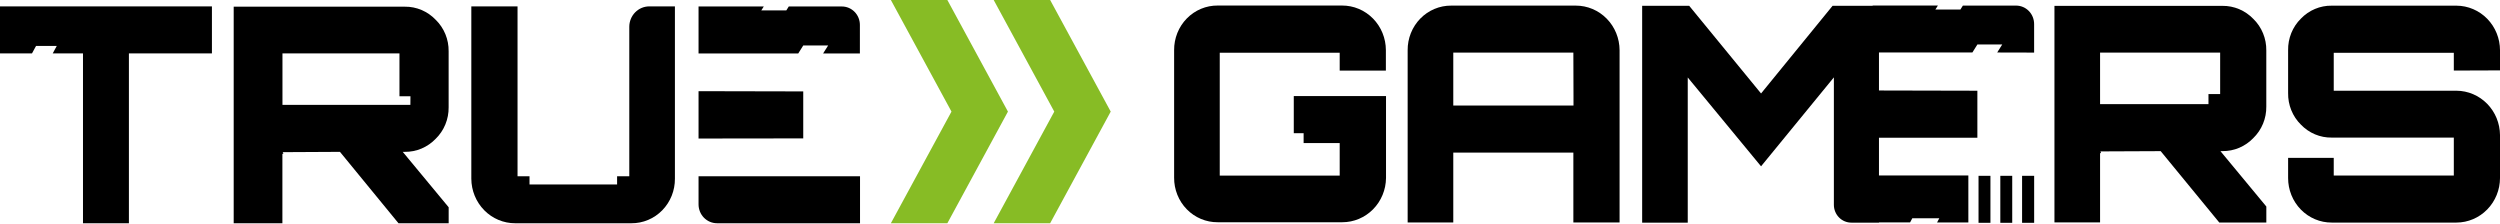
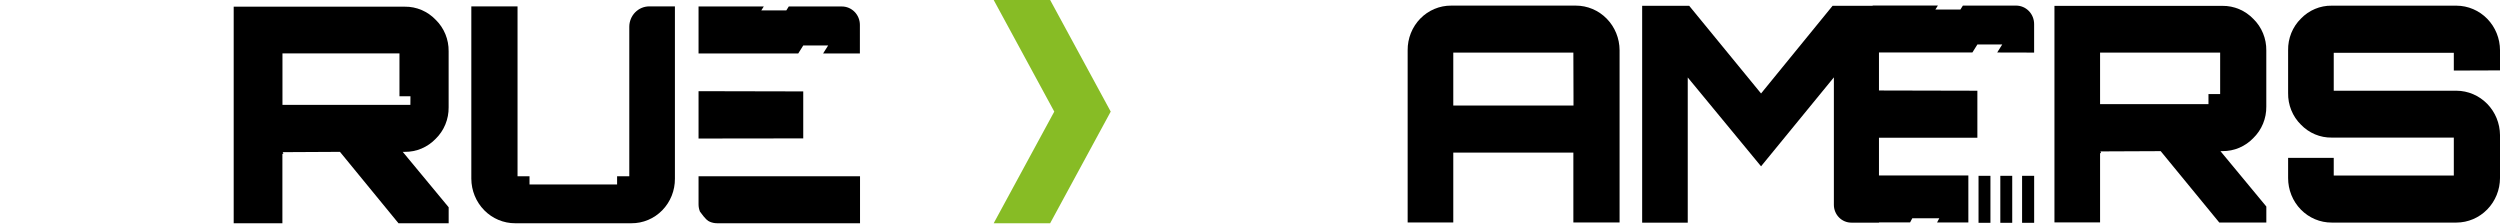
<svg xmlns="http://www.w3.org/2000/svg" width="313" height="28" viewBox="0 0 313 28" fill="none">
-   <path d="M118.609 27.95L126.194 13.973L118.609 0H111.537L119.126 13.973L111.537 27.95H118.609Z" fill="#87BC25" />
  <path d="M124.41 0L131.995 13.973L124.41 27.95H131.478L139.062 13.973L131.478 0H124.41Z" fill="#87BC25" />
  <path d="M254.672 6.584V3.012C254.672 2.709 254.614 2.408 254.501 2.128C254.388 1.847 254.222 1.593 254.013 1.378C253.803 1.163 253.555 0.993 253.281 0.877C253.007 0.761 252.714 0.701 252.417 0.701H245.752L245.444 1.192H242.311L242.623 0.697H234.455V0.73H229.437L220.484 11.703L211.491 0.73H205.598V27.874H211.306V9.698L220.484 20.822L229.601 9.686V25.655C229.604 26.246 229.836 26.811 230.247 27.227C230.657 27.643 231.212 27.876 231.79 27.874H235.247V27.848H239.141L239.42 27.327H242.8L242.52 27.853H246.438V21.969H235.247V17.241H247.567V11.358L235.247 11.329V6.572H240.557H246.943L247.571 5.567H250.68L250.048 6.572L254.672 6.584Z" fill="black" />
-   <path d="M173.529 22.285V12.031H161.981V16.679H163.213V17.914H167.73V21.982H152.712V6.601H167.73V8.837H173.512V6.274C173.51 5.538 173.367 4.81 173.089 4.132C172.812 3.453 172.407 2.837 171.897 2.319C171.387 1.801 170.783 1.39 170.118 1.111C169.453 0.832 168.741 0.69 168.022 0.693H152.454C151.736 0.687 151.024 0.828 150.36 1.106C149.696 1.385 149.093 1.796 148.585 2.315C148.078 2.834 147.676 3.452 147.404 4.131C147.132 4.811 146.995 5.539 147 6.274V22.243C146.995 22.977 147.132 23.706 147.404 24.385C147.676 25.065 148.078 25.682 148.585 26.201C149.093 26.721 149.696 27.132 150.36 27.41C151.024 27.689 151.736 27.829 152.454 27.824H168.059C169.5 27.824 170.882 27.242 171.907 26.205C172.931 25.168 173.514 23.759 173.529 22.285Z" fill="black" />
  <path d="M197.297 0.703H181.692C180.974 0.698 180.263 0.838 179.599 1.117C178.934 1.395 178.331 1.806 177.824 2.325C177.316 2.845 176.915 3.462 176.642 4.142C176.37 4.821 176.233 5.55 176.238 6.284V27.851H181.951V19.106H196.985V27.851H202.771V6.284C202.766 4.802 202.187 3.383 201.161 2.337C200.135 1.291 198.745 0.703 197.297 0.703ZM197.001 11.953V13.214H181.951V6.587H196.985L197.001 11.953Z" fill="black" />
  <path d="M262.929 19.145C262.944 19.159 262.962 19.169 262.981 19.176C263 19.182 263.02 19.185 263.04 19.183C263.04 19.032 263.003 18.956 262.929 18.956L270.518 18.923L277.852 27.857H283.745V25.857L277.996 18.918H278.251C278.971 18.927 279.686 18.787 280.352 18.504C281.018 18.222 281.62 17.803 282.123 17.275C282.644 16.768 283.056 16.157 283.334 15.479C283.613 14.802 283.751 14.073 283.741 13.338V6.315C283.751 5.58 283.613 4.85 283.334 4.172C283.056 3.493 282.644 2.881 282.123 2.373C281.619 1.847 281.016 1.431 280.351 1.149C279.685 0.867 278.971 0.726 278.251 0.734H257.217V27.844H262.929V19.145ZM262.929 6.588H277.963V11.778H276.501V13.039H262.929V6.588Z" fill="black" />
  <path d="M313.001 8.813V6.291C312.996 4.813 312.421 3.397 311.4 2.351C310.379 1.306 308.995 0.716 307.551 0.71H291.925C291.209 0.7 290.499 0.839 289.837 1.118C289.175 1.396 288.575 1.81 288.073 2.333C287.554 2.844 287.144 3.46 286.869 4.141C286.593 4.822 286.458 5.554 286.472 6.291V11.645C286.458 12.382 286.593 13.114 286.869 13.796C287.144 14.477 287.554 15.092 288.073 15.604C288.575 16.127 289.175 16.54 289.837 16.819C290.499 17.098 291.209 17.236 291.925 17.226H307.218V21.975H292.184V19.764H286.472V22.286C286.47 23.019 286.61 23.745 286.883 24.423C287.157 25.101 287.559 25.717 288.065 26.236C288.572 26.754 289.174 27.165 289.836 27.445C290.499 27.725 291.209 27.868 291.925 27.866H307.551C308.995 27.861 310.379 27.271 311.4 26.226C312.421 25.18 312.996 23.764 313.001 22.286V16.919C312.99 15.445 312.412 14.035 311.392 12.994C310.371 11.953 308.992 11.366 307.551 11.359H292.184V6.611H307.218V8.834L313.001 8.813Z" fill="black" />
-   <path d="M4.513 5.749H7.109L6.603 6.682H10.39V27.951H16.139V6.682H26.533V0.799H0V6.682H4.008L4.513 5.749Z" fill="black" />
  <path d="M50.682 0.837H29.258V27.951H35.356V19.239C35.371 19.253 35.389 19.263 35.408 19.27C35.427 19.276 35.447 19.279 35.467 19.277C35.467 19.126 35.43 19.05 35.356 19.05L42.563 19.012L49.89 27.951H56.173V25.951L50.423 19.012H50.678C51.398 19.02 52.112 18.88 52.778 18.598C53.444 18.316 54.047 17.9 54.551 17.373C55.071 16.866 55.483 16.253 55.761 15.575C56.04 14.897 56.178 14.167 56.169 13.431V6.418C56.179 5.683 56.04 4.953 55.762 4.276C55.483 3.598 55.071 2.987 54.551 2.48C54.048 1.952 53.446 1.534 52.781 1.252C52.116 0.969 51.402 0.828 50.682 0.837ZM51.38 13.129H35.364V6.682H50.013V12.053H51.389L51.38 13.129Z" fill="black" />
  <path d="M64.5 27.951H79.046C79.764 27.956 80.475 27.816 81.139 27.537C81.803 27.259 82.407 26.848 82.914 26.329C83.422 25.809 83.823 25.192 84.096 24.512C84.368 23.832 84.505 23.104 84.499 22.37V0.799H81.284C80.622 0.8 79.988 1.069 79.52 1.548C79.052 2.027 78.788 2.677 78.787 3.354V22.067H77.26V23.097H66.295V22.067H64.796V0.799H59.01V22.37C59.015 23.855 59.597 25.277 60.626 26.323C61.656 27.37 63.049 27.955 64.5 27.951Z" fill="black" />
-   <path d="M89.766 27.949H107.675V22.065H87.458V25.583C87.457 25.893 87.517 26.201 87.632 26.488C87.748 26.775 87.918 27.036 88.132 27.255C88.347 27.475 88.602 27.649 88.882 27.768C89.162 27.887 89.463 27.949 89.766 27.949Z" fill="black" />
+   <path d="M89.766 27.949H107.675V22.065H87.458V25.583C87.457 25.893 87.517 26.201 87.632 26.488C88.347 27.475 88.602 27.649 88.882 27.768C89.162 27.887 89.463 27.949 89.766 27.949Z" fill="black" />
  <path d="M99.938 6.696L100.566 5.695H103.683L103.051 6.696H107.658V3.124C107.659 2.82 107.601 2.52 107.488 2.239C107.375 1.959 107.209 1.704 106.999 1.489C106.79 1.275 106.541 1.104 106.268 0.988C105.994 0.872 105.7 0.812 105.404 0.812H98.755L98.447 1.304H95.314L95.626 0.812H87.458V6.696H93.552H99.938Z" fill="black" />
  <path d="M100.566 11.444L87.458 11.415V17.344L100.566 17.327V11.444Z" fill="black" />
  <path d="M251.931 22.012H250.44V27.895H251.931V22.012Z" fill="black" />
  <path d="M249.203 22.012H247.712V27.895H249.203V22.012Z" fill="black" />
  <path d="M254.676 22.012H253.165V27.895H254.676V22.012Z" fill="black" />
</svg>